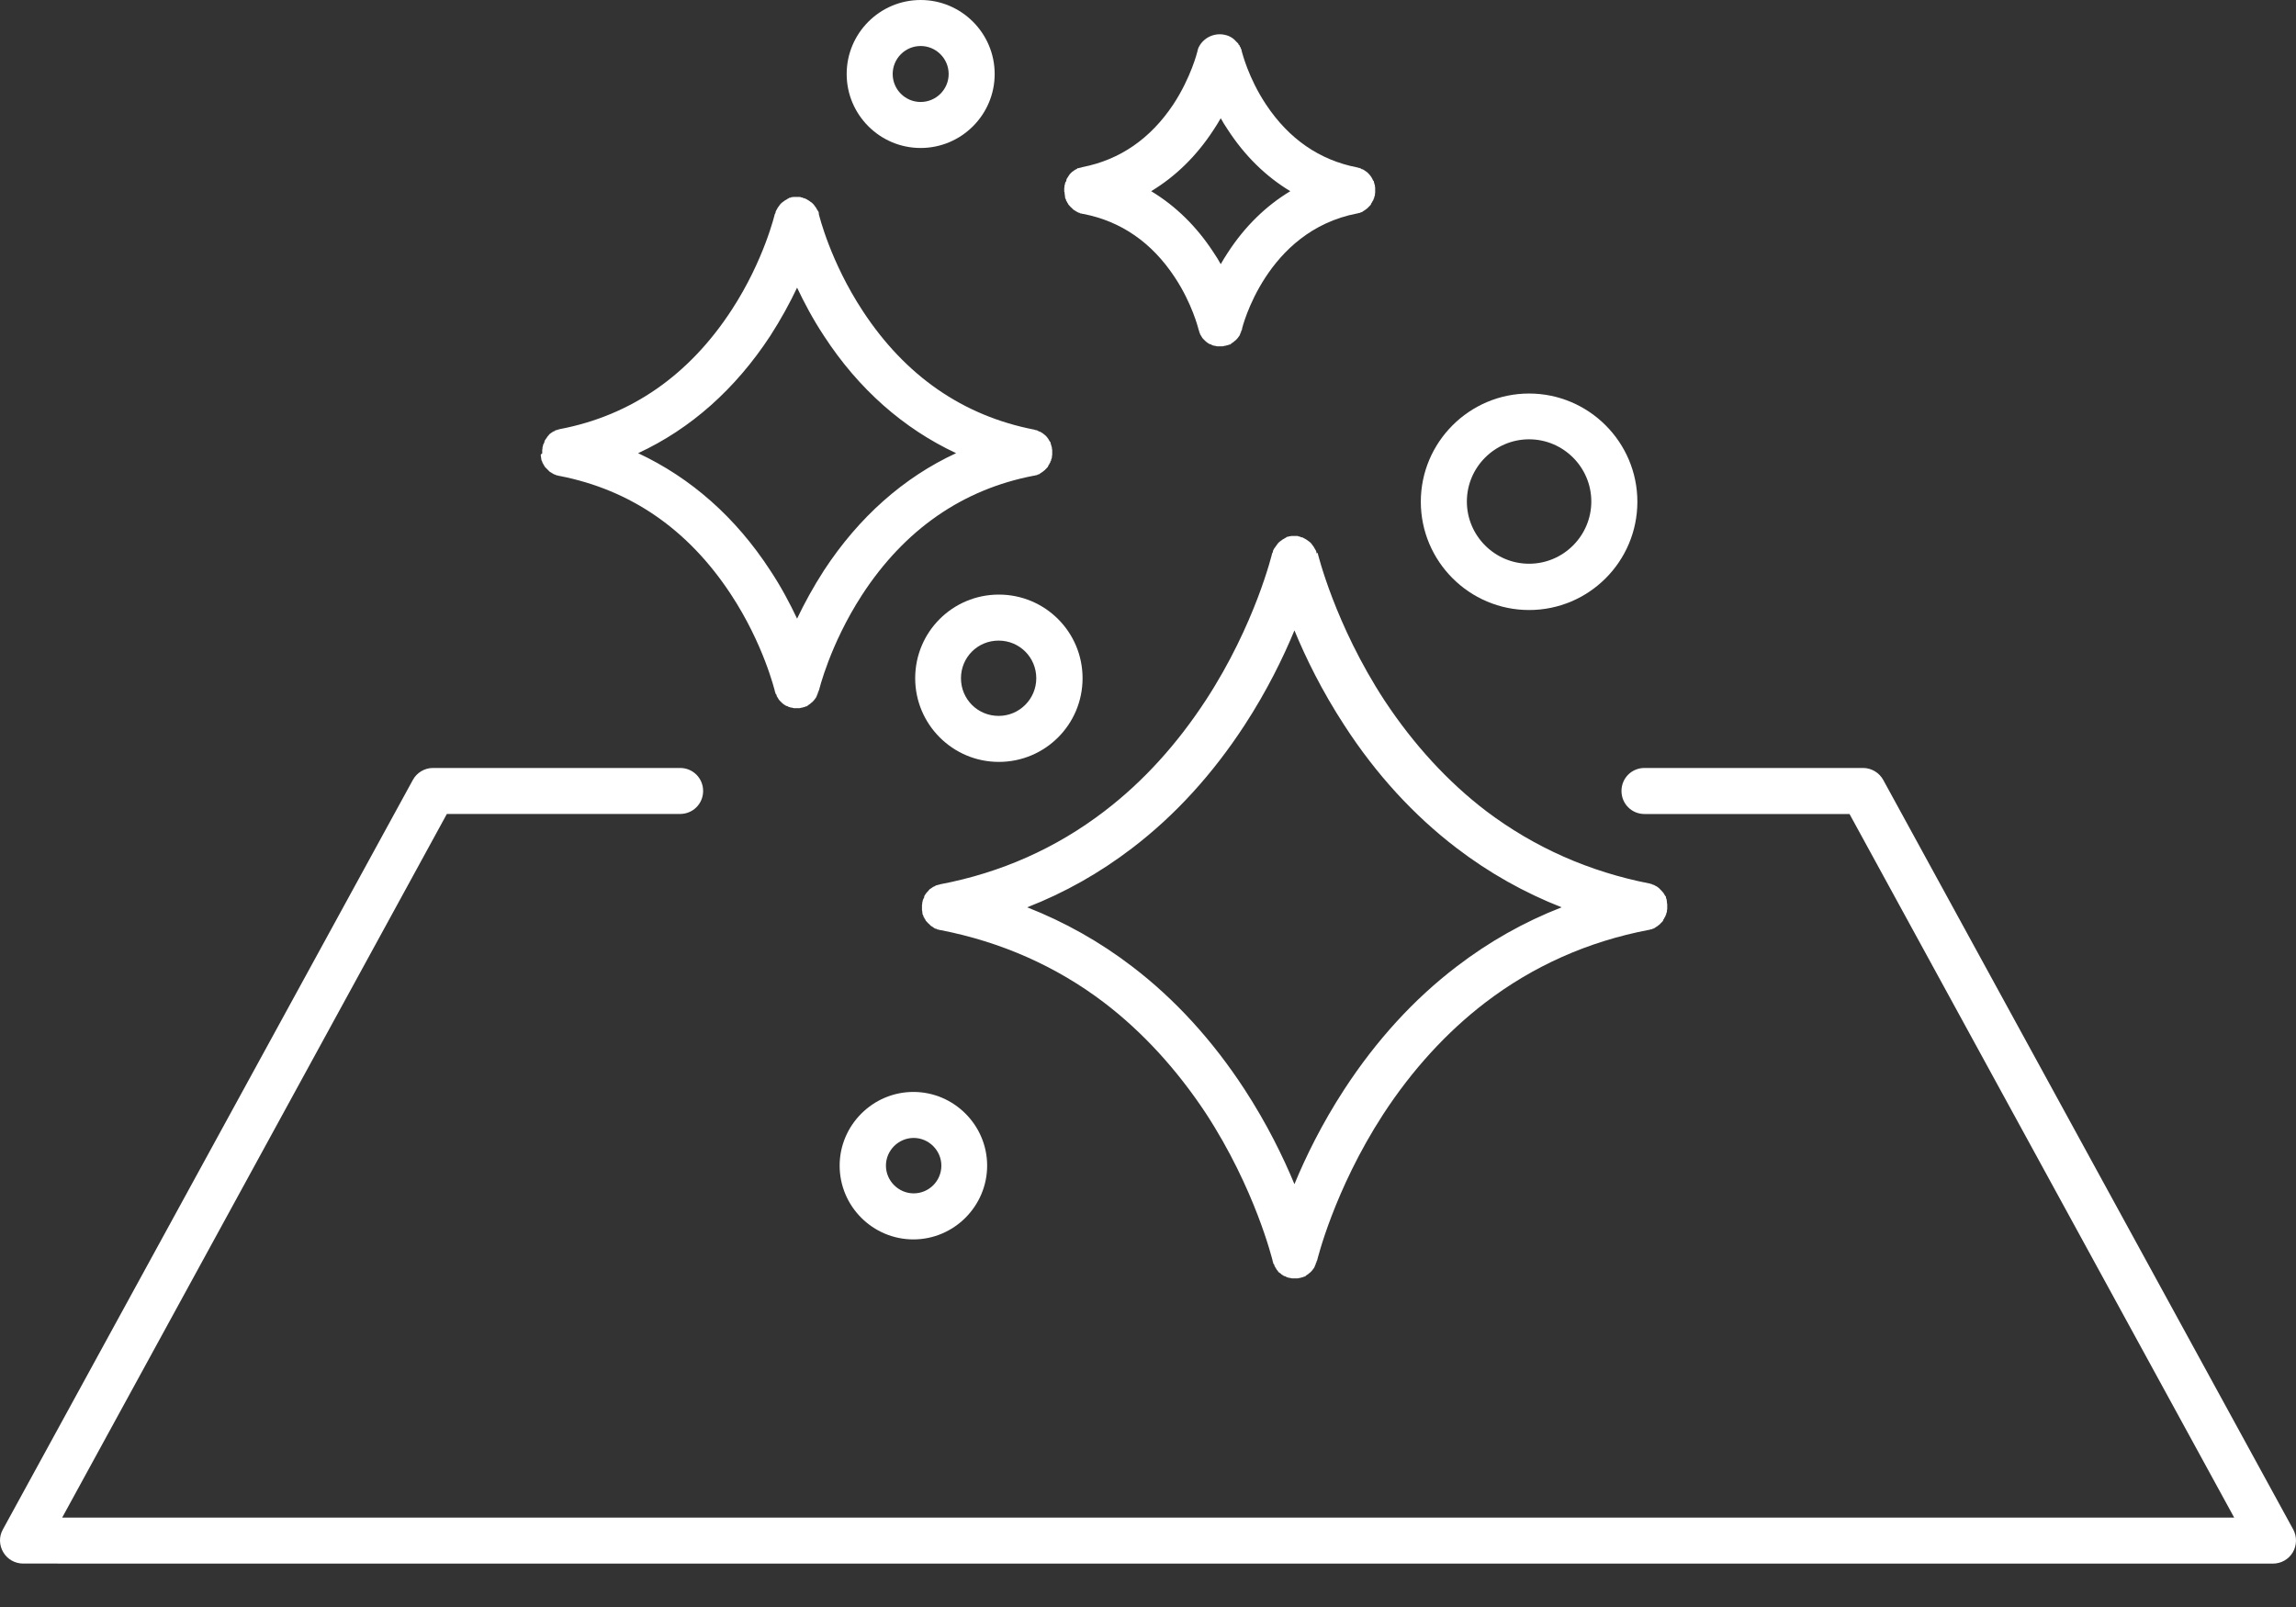
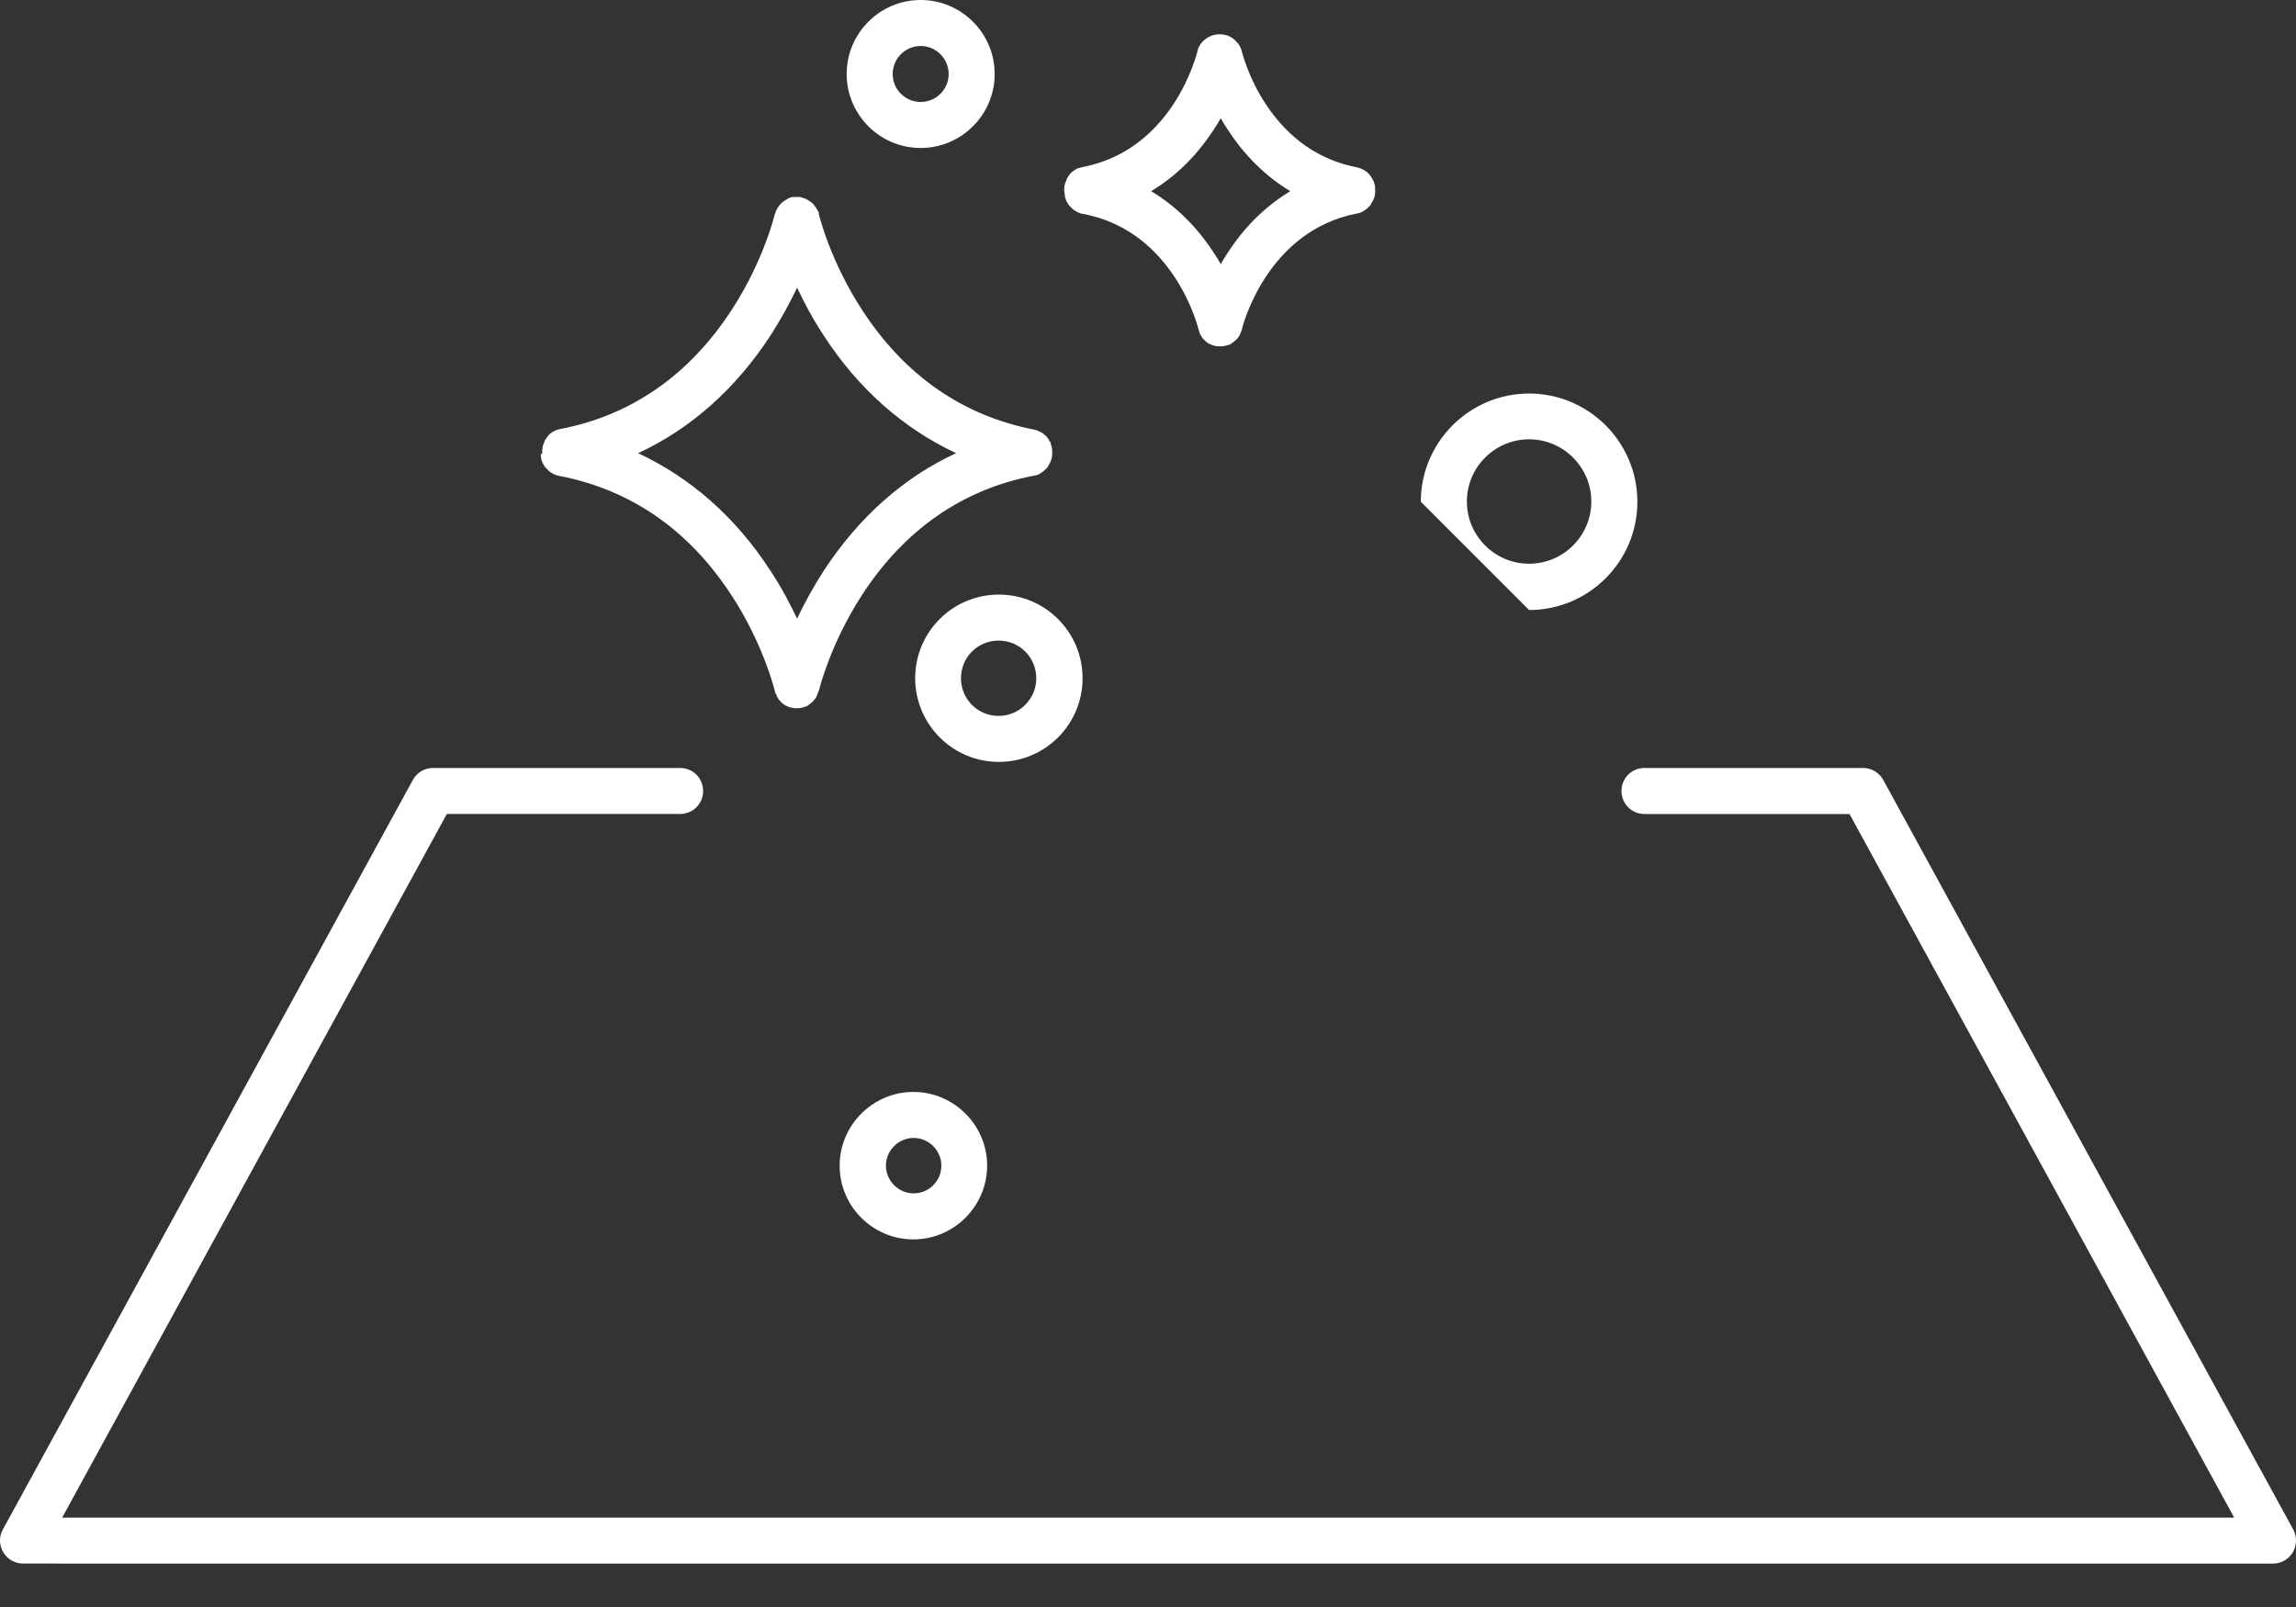
<svg xmlns="http://www.w3.org/2000/svg" width="50" height="35" viewBox="0 0 50 35" fill="none">
  <rect x="0" y="0" width="50" height="35" fill="#333333" stroke="none" />
  <path d="M49.941 33.314L41.012 16.988C40.926 16.829 40.755 16.726 40.573 16.726H35.812C35.533 16.726 35.311 16.948 35.311 17.227C35.311 17.506 35.533 17.729 35.812 17.729H40.277L48.654 33.053L1.354 33.053L9.731 17.728H14.81C15.089 17.728 15.312 17.506 15.312 17.227C15.312 16.948 15.09 16.726 14.81 16.726H9.429C9.246 16.726 9.076 16.828 8.99 16.988L0.061 33.314C-0.025 33.468 -0.019 33.656 0.072 33.809C0.163 33.963 0.328 34.054 0.505 34.054L49.497 34.055C49.674 34.055 49.839 33.964 49.93 33.81C50.021 33.656 50.021 33.468 49.942 33.315L49.941 33.314Z" fill="white" />
-   <path d="M31.725 18.474C32.425 19.009 33.194 19.442 34.008 19.761C33.188 20.08 32.425 20.512 31.725 21.048C30.791 21.76 29.971 22.659 29.276 23.724C28.786 24.476 28.433 25.199 28.189 25.791C27.944 25.199 27.591 24.476 27.101 23.724C26.406 22.659 25.586 21.76 24.652 21.048C23.952 20.512 23.183 20.08 22.369 19.761C23.189 19.442 23.952 19.009 24.652 18.474C25.586 17.762 26.406 16.862 27.101 15.797C27.591 15.046 27.944 14.322 28.189 13.73C28.433 14.322 28.786 15.046 29.276 15.797C29.965 16.862 30.791 17.762 31.725 18.474ZM28.672 12.056C28.672 12.056 28.672 12.039 28.667 12.027C28.667 12.022 28.667 12.016 28.661 12.005C28.661 11.999 28.656 11.988 28.65 11.982L28.638 11.959L28.627 11.942C28.627 11.942 28.615 11.925 28.615 11.92L28.604 11.902C28.604 11.902 28.592 11.885 28.586 11.88L28.575 11.863C28.575 11.863 28.563 11.846 28.558 11.84C28.558 11.835 28.546 11.829 28.541 11.823L28.524 11.806L28.501 11.789L28.484 11.777C28.484 11.777 28.467 11.766 28.461 11.76L28.444 11.749C28.444 11.749 28.427 11.737 28.422 11.737L28.404 11.726C28.404 11.726 28.387 11.72 28.382 11.714L28.359 11.703H28.337C28.337 11.703 28.32 11.691 28.308 11.686H28.291C28.291 11.686 28.268 11.68 28.262 11.674H28.245H28.217H28.171H28.142H28.12C28.12 11.674 28.097 11.68 28.091 11.68H28.074C28.074 11.68 28.057 11.691 28.045 11.691H28.028C28.028 11.691 28.011 11.703 28.006 11.708L27.983 11.72L27.966 11.731C27.966 11.731 27.949 11.743 27.943 11.743L27.926 11.754C27.926 11.754 27.909 11.766 27.904 11.771L27.887 11.783C27.887 11.783 27.875 11.794 27.864 11.8C27.858 11.8 27.852 11.812 27.847 11.817L27.83 11.834C27.83 11.834 27.818 11.846 27.813 11.857C27.813 11.857 27.807 11.868 27.801 11.874C27.796 11.879 27.79 11.891 27.784 11.896L27.773 11.914C27.773 11.914 27.761 11.931 27.755 11.936L27.744 11.953C27.744 11.953 27.738 11.97 27.732 11.976L27.721 11.999V12.021C27.721 12.021 27.709 12.038 27.704 12.05C27.704 12.05 27.339 13.593 26.263 15.244C25.631 16.212 24.891 17.027 24.048 17.67C23 18.473 21.798 19.008 20.477 19.259C20.477 19.259 20.454 19.265 20.443 19.271H20.426C20.426 19.271 20.409 19.282 20.397 19.282H20.38L20.363 19.299C20.363 19.299 20.346 19.305 20.334 19.311H20.329C20.329 19.311 20.277 19.345 20.255 19.362H20.249C20.249 19.362 20.232 19.385 20.221 19.396C20.187 19.43 20.158 19.464 20.135 19.504C20.135 19.504 20.124 19.527 20.124 19.538V19.555C20.124 19.555 20.112 19.567 20.107 19.578C20.107 19.59 20.101 19.595 20.095 19.607V19.624C20.095 19.624 20.084 19.646 20.084 19.658V19.675C20.084 19.675 20.084 19.698 20.078 19.709V19.732V19.76V19.789V19.812C20.078 19.812 20.078 19.834 20.084 19.846V19.857C20.084 19.857 20.084 19.874 20.089 19.886V19.909L20.101 19.931C20.101 19.931 20.106 19.948 20.112 19.954V19.971C20.112 19.971 20.129 19.988 20.135 20V20.011C20.135 20.011 20.152 20.028 20.158 20.04V20.051C20.158 20.051 20.18 20.068 20.186 20.08L20.198 20.091C20.198 20.091 20.209 20.108 20.22 20.114L20.232 20.125C20.232 20.125 20.249 20.142 20.255 20.148L20.272 20.165C20.272 20.165 20.289 20.177 20.3 20.182C20.306 20.182 20.312 20.188 20.317 20.194L20.351 20.217L20.374 20.228H20.391C20.391 20.228 20.408 20.245 20.42 20.245H20.437C20.437 20.245 20.459 20.257 20.477 20.257H20.482C21.798 20.513 22.999 21.043 24.041 21.834C24.878 22.472 25.624 23.287 26.257 24.243C27.339 25.9 27.709 27.444 27.715 27.461V27.472L27.726 27.495V27.517L27.743 27.535C27.743 27.535 27.749 27.552 27.755 27.563V27.575C27.755 27.575 27.772 27.597 27.777 27.609C27.794 27.643 27.811 27.666 27.834 27.689V27.7C27.834 27.7 27.857 27.717 27.868 27.723C27.868 27.723 27.88 27.734 27.885 27.734L27.902 27.752L27.937 27.775C27.937 27.775 27.948 27.78 27.954 27.786C27.959 27.786 27.971 27.792 27.976 27.798H27.993C27.993 27.798 28.022 27.82 28.033 27.82H28.039C28.039 27.82 28.067 27.832 28.078 27.832H28.09C28.09 27.832 28.119 27.837 28.136 27.843H28.147H28.198H28.25H28.261C28.261 27.843 28.29 27.838 28.307 27.832H28.318C28.318 27.832 28.347 27.82 28.358 27.82H28.364C28.364 27.82 28.392 27.809 28.403 27.803H28.42C28.42 27.803 28.438 27.786 28.443 27.78L28.494 27.746L28.511 27.729L28.529 27.717C28.529 27.717 28.546 27.7 28.551 27.695L28.563 27.683C28.563 27.683 28.602 27.637 28.619 27.609C28.619 27.609 28.631 27.581 28.637 27.57V27.558C28.637 27.558 28.654 27.541 28.654 27.529V27.512C28.654 27.512 28.665 27.495 28.671 27.49V27.467L28.682 27.456C28.682 27.456 29.047 25.924 30.123 24.267C30.755 23.299 31.501 22.484 32.338 21.841C33.386 21.038 34.588 20.503 35.909 20.252H35.915C35.915 20.252 35.937 20.246 35.954 20.24H35.971C35.971 20.24 35.989 20.229 36 20.223H36.017L36.04 20.206L36.057 20.195C36.057 20.195 36.068 20.189 36.074 20.183C36.08 20.183 36.085 20.178 36.091 20.172C36.096 20.172 36.108 20.16 36.114 20.155C36.119 20.155 36.125 20.143 36.136 20.138C36.142 20.132 36.153 20.126 36.159 20.115L36.205 20.069C36.205 20.069 36.216 20.052 36.222 20.041V20.029C36.222 20.029 36.239 20.012 36.244 20V19.989C36.244 19.989 36.261 19.972 36.267 19.96V19.943C36.267 19.943 36.279 19.926 36.284 19.921V19.898L36.296 19.875C36.296 19.875 36.296 19.858 36.301 19.853V19.836C36.301 19.836 36.301 19.813 36.307 19.802V19.779V19.75V19.722V19.699C36.307 19.699 36.307 19.676 36.301 19.665V19.653C36.301 19.653 36.301 19.625 36.296 19.614V19.596L36.284 19.568C36.284 19.568 36.284 19.556 36.279 19.545V19.528C36.279 19.528 36.261 19.511 36.256 19.5C36.233 19.454 36.205 19.42 36.17 19.386C36.165 19.38 36.153 19.374 36.148 19.363L36.136 19.351C36.136 19.351 36.114 19.334 36.102 19.323C36.102 19.323 36.08 19.306 36.068 19.3H36.062C36.062 19.3 36.045 19.289 36.034 19.283L36.017 19.272H36C36 19.272 35.983 19.26 35.971 19.255H35.959C35.959 19.255 35.937 19.243 35.925 19.243C34.61 18.987 33.414 18.457 32.366 17.666C31.529 17.028 30.783 16.213 30.151 15.257C29.069 13.6 28.698 12.056 28.693 12.039L28.672 12.056Z" fill="white" />
  <path d="M16.772 7.318C17.011 6.948 17.205 6.589 17.358 6.265C17.512 6.589 17.7 6.948 17.945 7.318C18.697 8.474 19.676 9.334 20.821 9.87C19.676 10.399 18.703 11.265 17.945 12.421C17.706 12.791 17.512 13.15 17.358 13.474C17.205 13.15 17.017 12.791 16.772 12.421C16.02 11.265 15.041 10.405 13.896 9.87C15.041 9.34 16.014 8.474 16.772 7.318ZM11.777 9.898V9.92C11.777 9.92 11.777 9.943 11.783 9.955V9.966C11.783 9.966 11.783 9.989 11.789 9.995V10.017L11.8 10.04C11.8 10.04 11.806 10.057 11.812 10.063V10.08C11.812 10.08 11.829 10.097 11.834 10.108V10.12C11.834 10.12 11.851 10.137 11.857 10.148V10.16C11.857 10.16 11.879 10.177 11.885 10.188L11.897 10.2C11.897 10.2 11.914 10.217 11.92 10.223L11.931 10.234C11.931 10.234 11.948 10.251 11.954 10.257L11.971 10.274C11.971 10.274 11.988 10.285 11.999 10.291C12.005 10.291 12.011 10.296 12.017 10.303L12.039 10.314L12.056 10.325C12.056 10.325 12.073 10.331 12.079 10.337H12.096C12.096 10.337 12.113 10.354 12.124 10.354H12.142C12.142 10.354 12.164 10.366 12.181 10.366H12.187C13.736 10.668 14.989 11.533 15.917 12.945C16.629 14.027 16.868 15.035 16.873 15.047V15.058L16.885 15.081V15.103L16.902 15.12C16.902 15.12 16.908 15.137 16.914 15.149V15.161C16.914 15.161 16.931 15.183 16.936 15.195C16.953 15.229 16.97 15.252 16.993 15.275H16.999C16.999 15.275 17.016 15.297 17.021 15.303L17.038 15.315L17.055 15.332L17.107 15.366C17.107 15.366 17.124 15.372 17.129 15.378H17.146C17.146 15.378 17.175 15.4 17.186 15.4H17.192C17.192 15.4 17.22 15.412 17.231 15.412H17.243C17.243 15.412 17.271 15.418 17.289 15.424H17.3H17.351H17.403H17.414C17.414 15.424 17.443 15.418 17.46 15.412H17.471C17.471 15.412 17.5 15.4 17.511 15.4H17.517C17.517 15.4 17.545 15.389 17.556 15.383H17.573L17.596 15.361L17.647 15.326L17.664 15.309L17.681 15.298L17.704 15.275L17.716 15.263C17.716 15.263 17.755 15.218 17.772 15.19C17.772 15.19 17.784 15.161 17.79 15.15V15.138C17.79 15.138 17.807 15.121 17.807 15.11V15.093L17.824 15.07V15.047L17.835 15.036C17.835 15.036 18.069 14.045 18.769 12.963C19.697 11.534 20.962 10.657 22.516 10.36H22.522C22.522 10.36 22.55 10.355 22.561 10.349H22.579C22.579 10.349 22.596 10.337 22.607 10.332H22.624L22.647 10.315L22.681 10.292C22.681 10.292 22.693 10.286 22.698 10.28C22.704 10.28 22.715 10.269 22.721 10.263C22.726 10.258 22.738 10.252 22.743 10.246C22.749 10.241 22.761 10.235 22.766 10.223L22.778 10.212C22.778 10.212 22.795 10.195 22.8 10.189L22.812 10.178C22.812 10.178 22.823 10.161 22.829 10.149V10.138C22.829 10.138 22.846 10.12 22.852 10.109V10.098C22.852 10.098 22.869 10.08 22.874 10.069V10.052C22.874 10.052 22.886 10.035 22.891 10.029V10.007L22.903 9.984C22.903 9.984 22.903 9.967 22.908 9.961V9.944C22.908 9.944 22.908 9.921 22.914 9.91V9.887V9.859V9.83V9.807C22.914 9.807 22.914 9.785 22.908 9.773V9.762C22.908 9.762 22.908 9.733 22.897 9.722V9.705C22.897 9.705 22.885 9.688 22.885 9.676C22.885 9.671 22.885 9.665 22.88 9.654V9.637C22.88 9.637 22.863 9.62 22.857 9.608C22.84 9.574 22.823 9.551 22.806 9.528C22.806 9.528 22.789 9.506 22.777 9.494C22.766 9.483 22.755 9.477 22.743 9.465C22.743 9.465 22.697 9.426 22.669 9.414C22.669 9.414 22.652 9.403 22.641 9.397H22.623L22.601 9.38C22.601 9.38 22.584 9.374 22.572 9.369H22.555C22.555 9.369 22.532 9.357 22.521 9.357C20.972 9.055 19.719 8.19 18.791 6.777C18.079 5.695 17.84 4.688 17.834 4.676C17.834 4.676 17.834 4.648 17.829 4.642V4.619C17.829 4.619 17.817 4.602 17.812 4.597C17.812 4.591 17.806 4.58 17.8 4.574L17.789 4.557C17.789 4.557 17.777 4.54 17.777 4.534L17.766 4.517C17.766 4.517 17.754 4.5 17.749 4.495L17.737 4.478C17.737 4.478 17.726 4.46 17.72 4.455L17.703 4.438C17.703 4.438 17.691 4.426 17.686 4.421C17.68 4.415 17.674 4.409 17.663 4.404L17.646 4.392C17.646 4.392 17.629 4.381 17.623 4.375L17.606 4.364C17.606 4.364 17.589 4.352 17.584 4.352L17.567 4.34C17.567 4.34 17.55 4.335 17.544 4.329C17.538 4.329 17.527 4.323 17.521 4.317H17.499C17.499 4.317 17.482 4.306 17.47 4.3H17.453C17.453 4.3 17.43 4.295 17.424 4.289H17.402H17.373H17.328H17.299H17.282C17.282 4.289 17.259 4.294 17.253 4.294H17.236C17.236 4.294 17.219 4.306 17.208 4.306H17.191C17.191 4.306 17.173 4.317 17.168 4.323C17.162 4.323 17.151 4.329 17.145 4.335L17.128 4.346C17.128 4.346 17.111 4.358 17.105 4.358L17.088 4.369C17.088 4.369 17.071 4.381 17.066 4.386L17.049 4.398C17.049 4.398 17.037 4.409 17.026 4.415C17.02 4.415 17.015 4.426 17.009 4.432L16.992 4.449C16.992 4.449 16.98 4.46 16.975 4.472L16.963 4.489C16.963 4.489 16.952 4.506 16.946 4.511L16.935 4.528C16.935 4.528 16.923 4.545 16.923 4.551L16.912 4.568C16.912 4.568 16.906 4.585 16.9 4.591C16.9 4.596 16.895 4.608 16.889 4.613V4.636C16.889 4.636 16.877 4.653 16.872 4.665C16.872 4.665 16.638 5.667 15.938 6.743C15.009 8.172 13.745 9.05 12.191 9.346C12.191 9.346 12.168 9.351 12.156 9.357H12.145C12.145 9.357 12.128 9.369 12.116 9.369H12.099L12.082 9.386C12.082 9.386 12.065 9.392 12.053 9.398H12.048C12.048 9.398 11.997 9.432 11.974 9.449C11.974 9.449 11.951 9.471 11.945 9.483C11.934 9.494 11.923 9.506 11.917 9.517C11.917 9.517 11.883 9.568 11.866 9.591C11.866 9.591 11.854 9.614 11.854 9.625V9.642C11.854 9.642 11.842 9.654 11.837 9.665C11.837 9.676 11.831 9.682 11.825 9.693V9.711C11.825 9.711 11.814 9.733 11.814 9.745V9.762C11.814 9.762 11.814 9.784 11.808 9.796V9.819V9.847V9.876L11.777 9.898Z" fill="white" />
  <path d="M26.43 2.825C26.487 2.74 26.538 2.655 26.584 2.575C26.63 2.66 26.681 2.74 26.738 2.825C27.108 3.395 27.569 3.845 28.099 4.164C27.569 4.483 27.108 4.932 26.738 5.502C26.681 5.587 26.63 5.673 26.584 5.753C26.538 5.667 26.487 5.587 26.43 5.502C26.06 4.932 25.599 4.483 25.069 4.164C25.599 3.845 26.06 3.395 26.43 2.825ZM23.184 4.192V4.215C23.184 4.215 23.184 4.238 23.19 4.249V4.261C23.19 4.261 23.19 4.283 23.195 4.289V4.312L23.207 4.334C23.207 4.334 23.212 4.352 23.218 4.357V4.374C23.218 4.374 23.235 4.391 23.241 4.403V4.414C23.241 4.414 23.258 4.431 23.264 4.443V4.454C23.264 4.454 23.286 4.471 23.292 4.483L23.304 4.495C23.304 4.495 23.315 4.512 23.326 4.517L23.378 4.568C23.378 4.568 23.395 4.58 23.406 4.585C23.412 4.585 23.418 4.591 23.423 4.597L23.446 4.609L23.463 4.62C23.463 4.62 23.48 4.626 23.486 4.632H23.503C23.503 4.632 23.52 4.649 23.531 4.649H23.548C23.548 4.649 23.571 4.66 23.588 4.66H23.594C24.413 4.819 25.08 5.281 25.575 6.027C25.963 6.608 26.094 7.155 26.099 7.166V7.177L26.111 7.2C26.111 7.2 26.111 7.217 26.116 7.223C26.116 7.228 26.116 7.234 26.122 7.24C26.122 7.251 26.128 7.257 26.134 7.268V7.28C26.134 7.28 26.151 7.302 26.156 7.314C26.173 7.348 26.19 7.371 26.213 7.394H26.218C26.218 7.394 26.236 7.416 26.241 7.422L26.258 7.434L26.275 7.451L26.326 7.486C26.326 7.486 26.344 7.491 26.349 7.497H26.366C26.366 7.497 26.395 7.52 26.406 7.52C26.406 7.52 26.435 7.531 26.446 7.531H26.457C26.457 7.531 26.486 7.537 26.503 7.543H26.514H26.566H26.617H26.628C26.628 7.543 26.657 7.537 26.674 7.531H26.686C26.686 7.531 26.714 7.52 26.725 7.52H26.731C26.731 7.52 26.759 7.508 26.777 7.503H26.794L26.816 7.48L26.868 7.445L26.885 7.428L26.902 7.417L26.936 7.383C26.936 7.383 26.976 7.337 26.993 7.309C26.993 7.309 27.004 7.28 27.01 7.269V7.258C27.01 7.258 27.027 7.24 27.027 7.229V7.212L27.044 7.189C27.044 7.189 27.044 7.172 27.049 7.167V7.155C27.049 7.155 27.562 5.031 29.555 4.649C29.555 4.649 29.584 4.644 29.595 4.638H29.612C29.612 4.638 29.629 4.626 29.641 4.621H29.658L29.68 4.604L29.698 4.592C29.698 4.592 29.709 4.587 29.715 4.581C29.72 4.581 29.726 4.575 29.732 4.569C29.737 4.569 29.749 4.558 29.754 4.552C29.76 4.552 29.771 4.541 29.777 4.535C29.782 4.529 29.794 4.523 29.8 4.512L29.811 4.501C29.811 4.501 29.828 4.484 29.834 4.478L29.845 4.467C29.845 4.467 29.857 4.45 29.862 4.438V4.427C29.862 4.427 29.879 4.409 29.885 4.398V4.386C29.885 4.386 29.902 4.369 29.908 4.358V4.341C29.908 4.341 29.919 4.324 29.925 4.318V4.295L29.936 4.273C29.936 4.273 29.936 4.256 29.942 4.25V4.233C29.942 4.233 29.942 4.21 29.947 4.199V4.176V4.148V4.119V4.096C29.947 4.096 29.947 4.074 29.942 4.062V4.051C29.942 4.051 29.942 4.022 29.93 4.011V3.994C29.93 3.994 29.919 3.977 29.919 3.965V3.948L29.902 3.931C29.902 3.931 29.89 3.914 29.89 3.903C29.873 3.868 29.856 3.846 29.839 3.823C29.839 3.823 29.822 3.8 29.81 3.789C29.799 3.777 29.788 3.766 29.776 3.754C29.776 3.754 29.725 3.72 29.702 3.703C29.702 3.703 29.685 3.692 29.674 3.686H29.657C29.657 3.686 29.645 3.675 29.634 3.669C29.622 3.669 29.617 3.663 29.605 3.657H29.588C29.588 3.657 29.566 3.646 29.554 3.646C28.734 3.487 28.068 3.025 27.572 2.279C27.185 1.698 27.054 1.151 27.048 1.14C27.048 1.14 27.043 1.112 27.037 1.101V1.083C27.037 1.083 27.025 1.061 27.02 1.055V1.038C27.02 1.038 27.003 1.021 26.997 1.009V0.992C26.997 0.992 26.974 0.975 26.968 0.964V0.952C26.968 0.952 26.946 0.929 26.934 0.918C26.866 0.838 26.781 0.781 26.673 0.759C26.445 0.707 26.211 0.821 26.109 1.02C26.109 1.02 26.097 1.043 26.092 1.055V1.066C26.092 1.066 26.08 1.083 26.08 1.095C26.08 1.106 26.08 1.112 26.075 1.123C26.075 1.123 25.938 1.687 25.551 2.274C25.055 3.02 24.389 3.481 23.569 3.64C23.569 3.64 23.546 3.646 23.535 3.652H23.518C23.518 3.652 23.501 3.663 23.489 3.663H23.467L23.45 3.68C23.45 3.68 23.432 3.692 23.421 3.692C23.421 3.692 23.37 3.726 23.347 3.743L23.313 3.777C23.301 3.789 23.29 3.8 23.284 3.812C23.284 3.812 23.25 3.863 23.233 3.891C23.233 3.891 23.221 3.914 23.221 3.926V3.943L23.204 3.965C23.204 3.965 23.199 3.982 23.193 3.994V4.011C23.193 4.011 23.181 4.034 23.181 4.045V4.062C23.181 4.062 23.181 4.085 23.176 4.096V4.119V4.148V4.176L23.184 4.192Z" fill="white" />
  <path d="M20.049 1.002C20.385 1.002 20.659 1.276 20.659 1.612C20.659 1.948 20.385 2.221 20.049 2.221C19.713 2.221 19.44 1.948 19.44 1.612C19.44 1.276 19.713 1.002 20.049 1.002ZM20.049 3.223C20.937 3.223 21.661 2.5 21.661 1.612C21.661 0.723 20.937 0 20.049 0C19.161 0 18.438 0.723 18.438 1.612C18.438 2.5 19.161 3.223 20.049 3.223Z" fill="white" />
-   <path d="M33.299 9.568C34.045 9.568 34.654 10.177 34.654 10.923C34.654 11.669 34.045 12.278 33.299 12.278C32.553 12.278 31.944 11.669 31.944 10.923C31.944 10.177 32.553 9.568 33.299 9.568ZM33.299 13.286C34.603 13.286 35.657 12.227 35.657 10.928C35.657 9.63 34.598 8.571 33.299 8.571C32 8.571 30.941 9.63 30.941 10.928C30.941 12.227 32 13.286 33.299 13.286Z" fill="white" />
+   <path d="M33.299 9.568C34.045 9.568 34.654 10.177 34.654 10.923C34.654 11.669 34.045 12.278 33.299 12.278C32.553 12.278 31.944 11.669 31.944 10.923C31.944 10.177 32.553 9.568 33.299 9.568ZM33.299 13.286C34.603 13.286 35.657 12.227 35.657 10.928C35.657 9.63 34.598 8.571 33.299 8.571C32 8.571 30.941 9.63 30.941 10.928Z" fill="white" />
  <path d="M22.567 14.772C22.567 15.222 22.202 15.592 21.747 15.592C21.291 15.592 20.927 15.227 20.927 14.772C20.927 14.316 21.291 13.952 21.747 13.952C22.202 13.952 22.567 14.317 22.567 14.772ZM19.93 14.772C19.93 15.774 20.744 16.594 21.752 16.594C22.76 16.594 23.575 15.78 23.575 14.772C23.575 13.764 22.76 12.95 21.752 12.95C20.744 12.95 19.93 13.764 19.93 14.772Z" fill="white" />
  <path d="M20.5 25.387C20.5 25.724 20.227 25.991 19.897 25.991C19.567 25.991 19.293 25.718 19.293 25.387C19.293 25.057 19.566 24.784 19.897 24.784C20.227 24.784 20.5 25.057 20.5 25.387ZM18.285 25.387C18.285 26.276 19.009 26.994 19.891 26.994C20.774 26.994 21.497 26.27 21.497 25.387C21.497 24.505 20.774 23.782 19.891 23.782C19.009 23.782 18.285 24.505 18.285 25.387Z" fill="white" />
</svg>